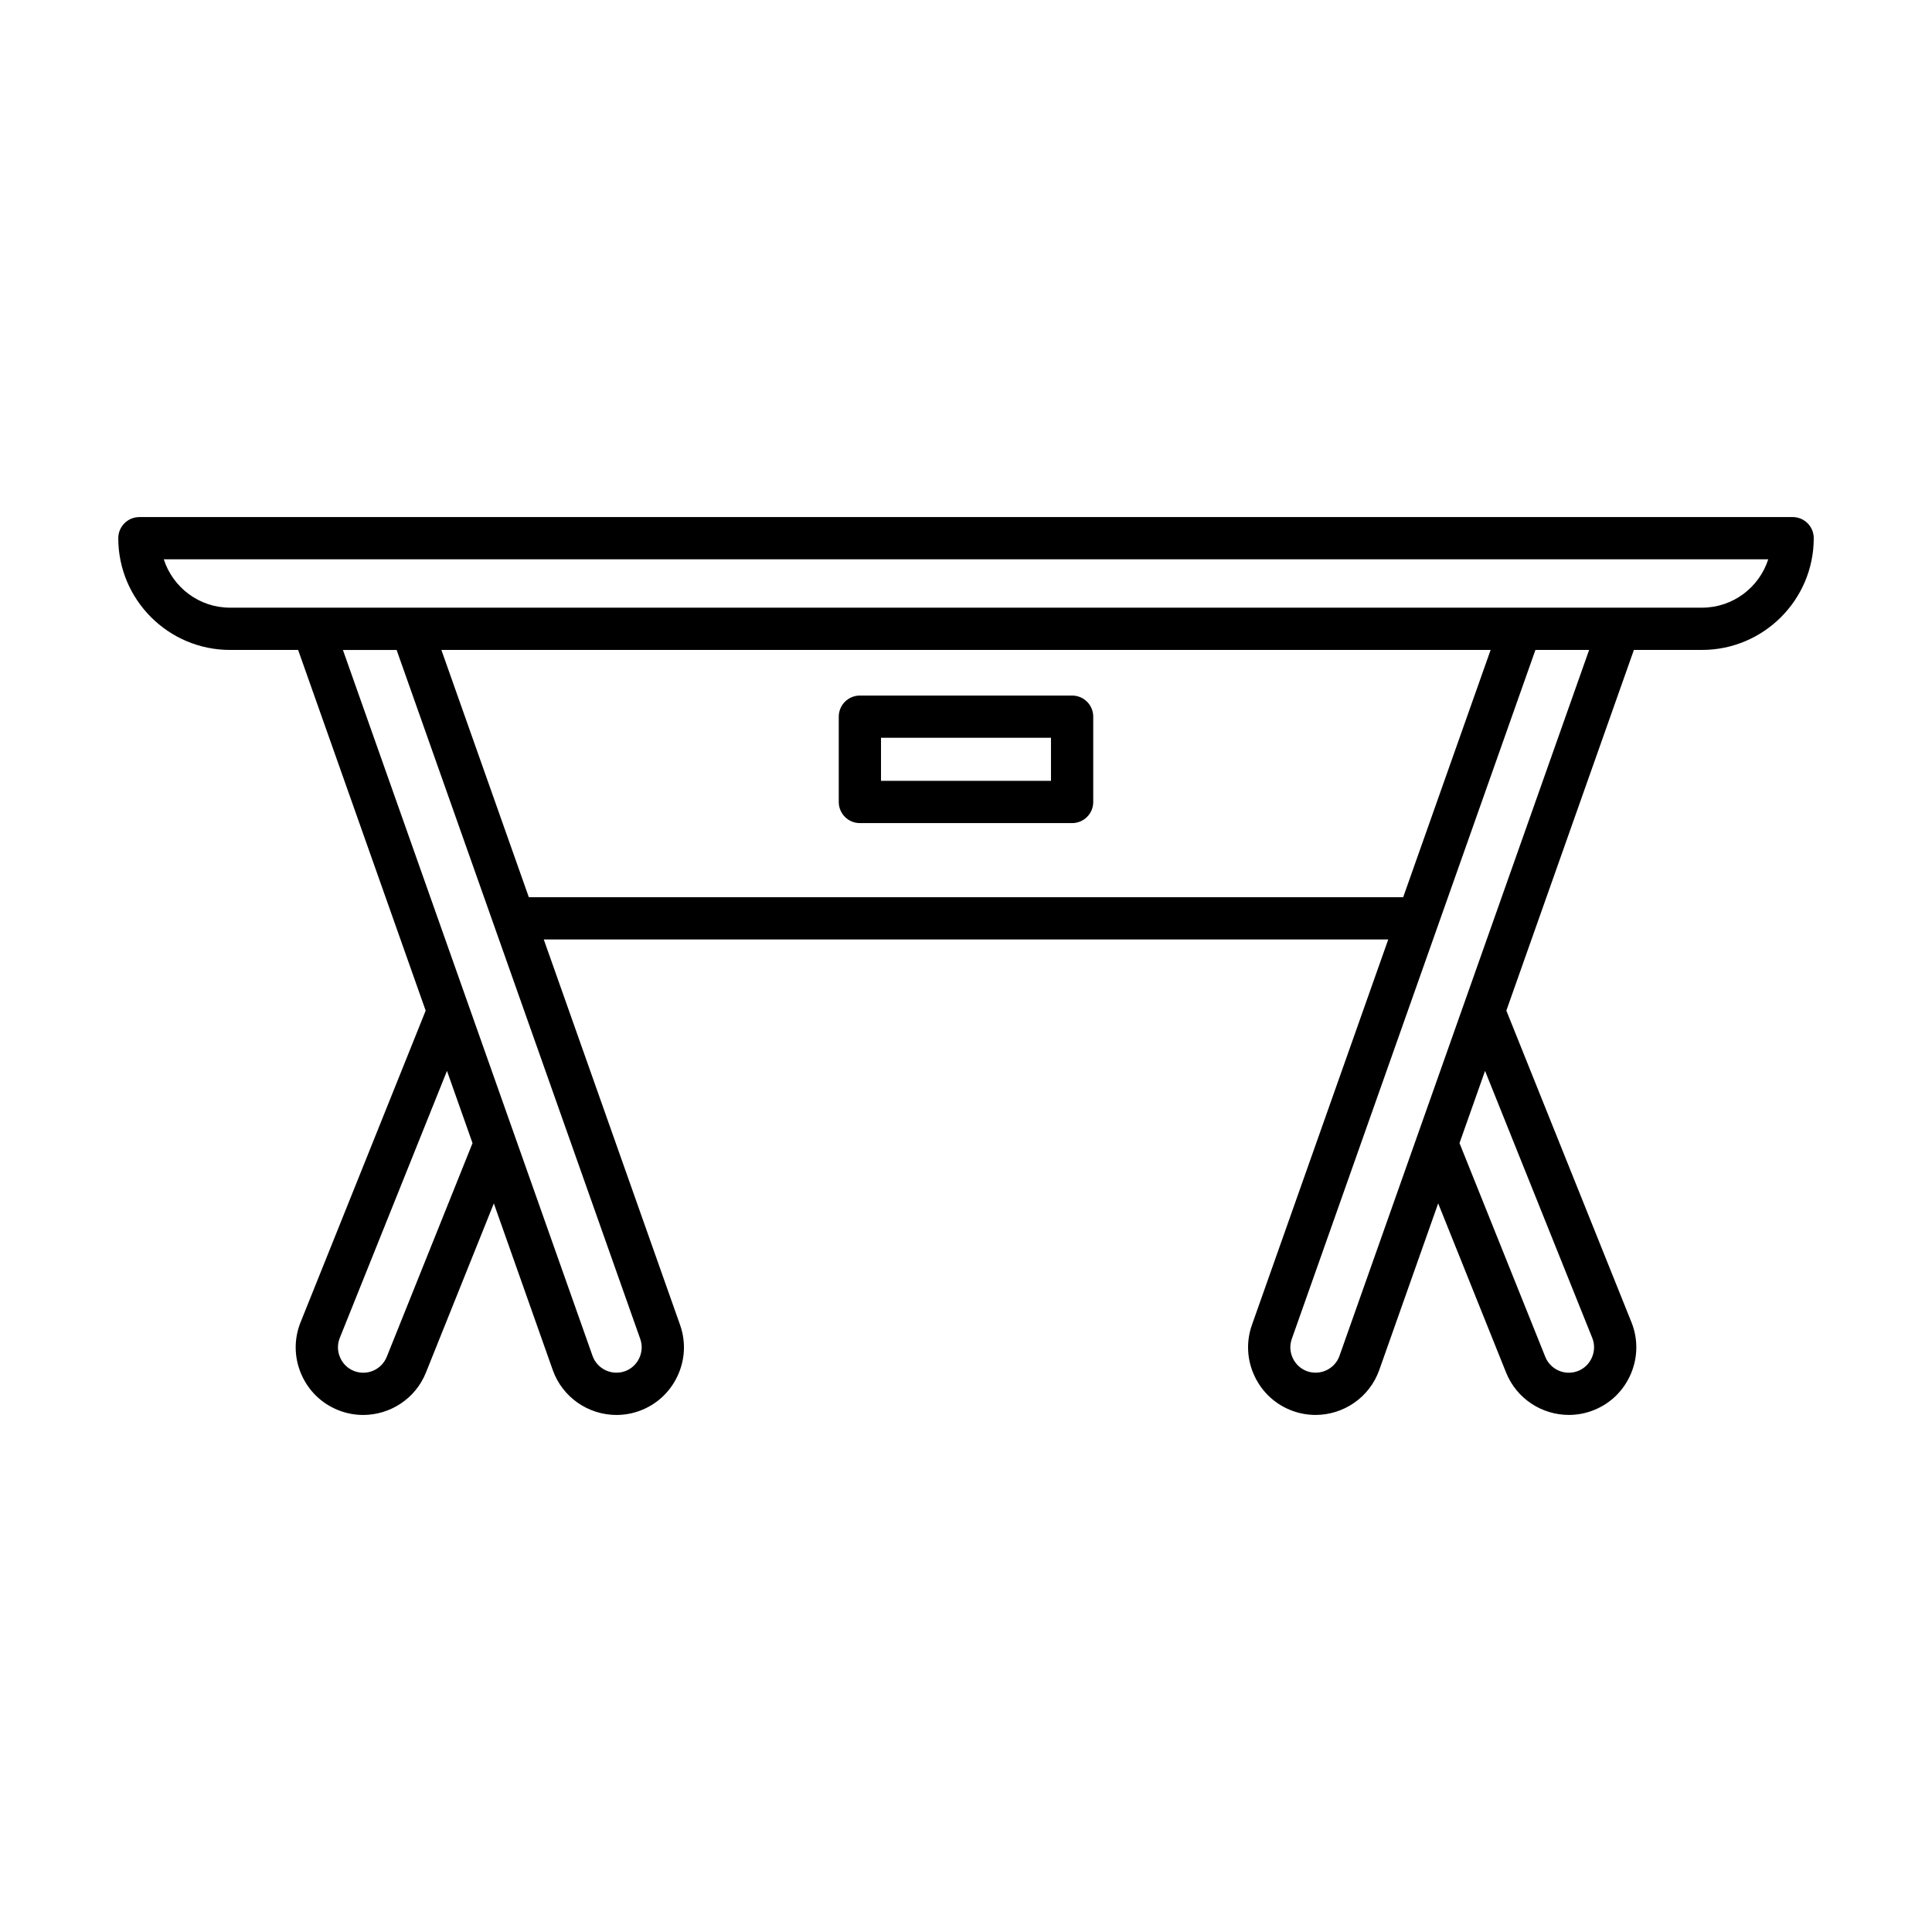
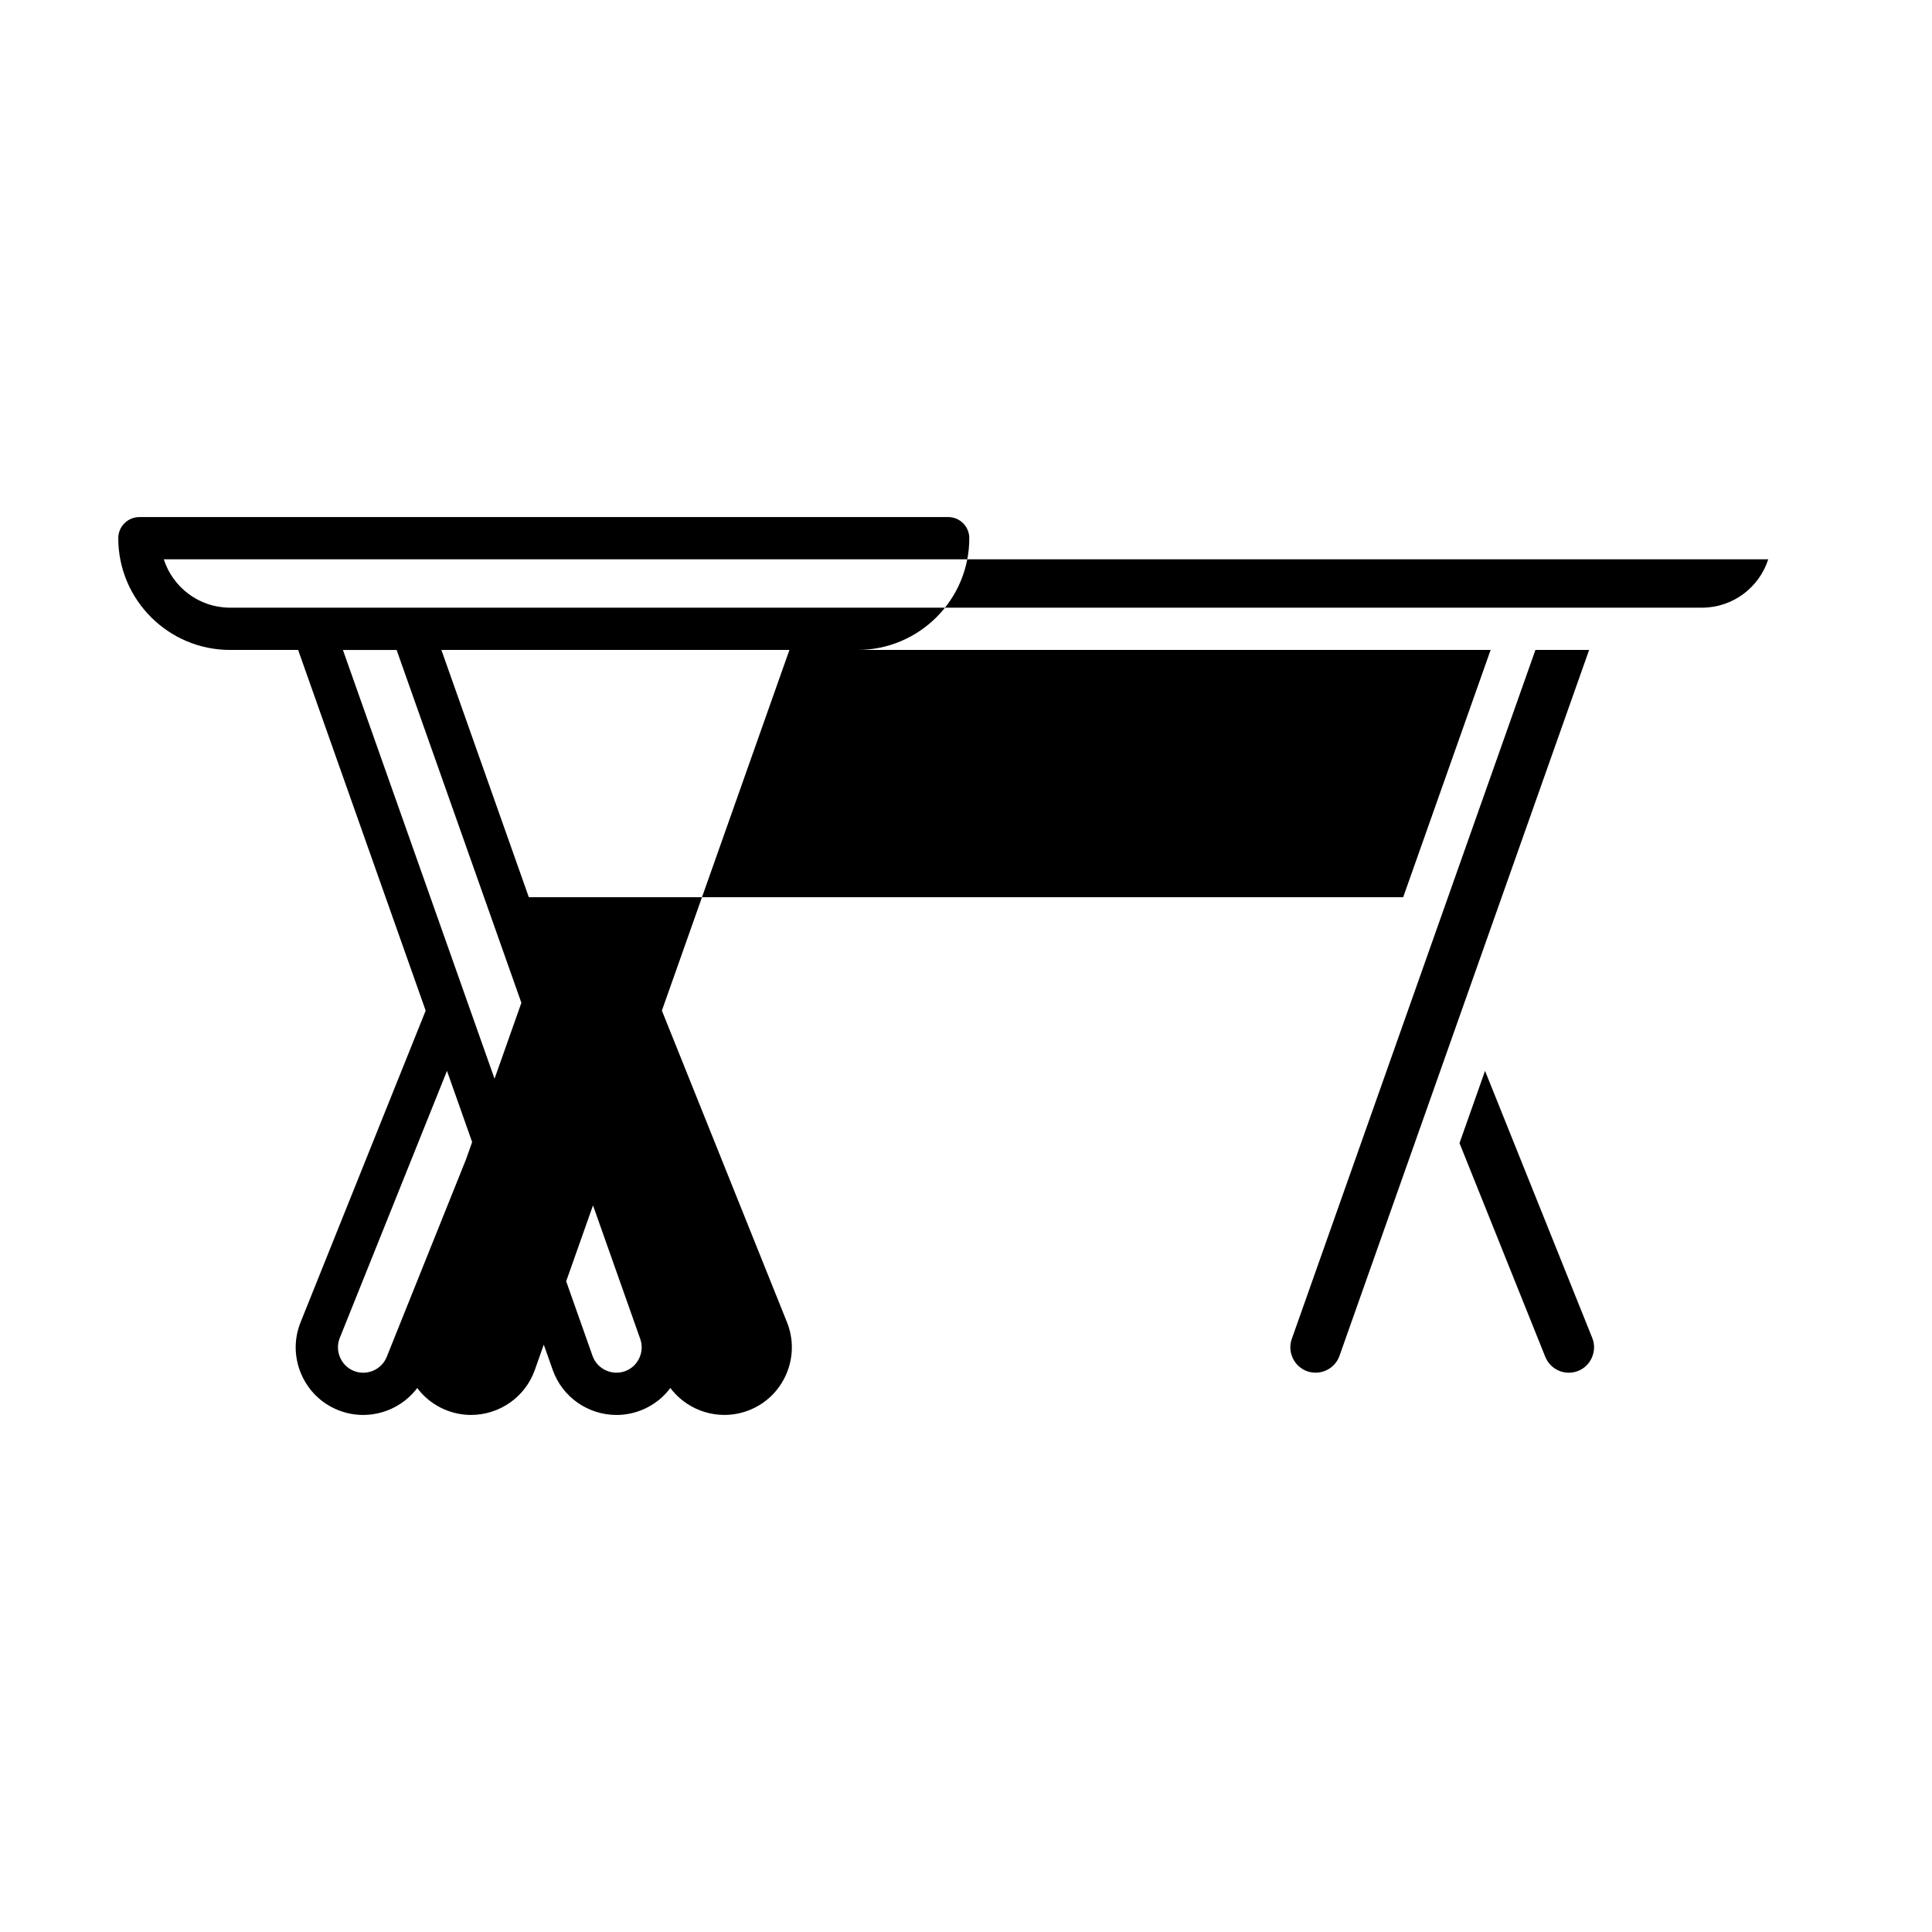
<svg xmlns="http://www.w3.org/2000/svg" fill="#000000" width="800px" height="800px" version="1.1" viewBox="144 144 512 512">
  <g>
-     <path d="m428.12 328.33h-56.242c-3.094 0-5.598 2.504-5.598 5.598v22.605c0 3.094 2.504 5.598 5.598 5.598h56.242c3.094 0 5.598-2.504 5.598-5.598v-22.605c0.004-3.094-2.5-5.598-5.598-5.598zm-5.598 22.602h-45.047v-11.41h45.047z" />
-     <path d="m619.07 281.03h-438.13c-3.094 0-5.598 2.504-5.598 5.598 0 16.328 13.289 29.613 29.617 29.613h18.047l33.801 95.586-33.152 82.586c-1.777 4.422-1.723 9.289 0.16 13.695 1.887 4.406 5.356 7.812 9.785 9.582 2.176 0.875 4.43 1.289 6.648 1.289 7.098 0 13.832-4.254 16.629-11.234l17.996-44.832 15.605 44.137c2.598 7.336 9.516 11.93 16.891 11.93 1.973 0 3.984-0.328 5.953-1.027 4.492-1.59 8.105-4.844 10.168-9.168 2.066-4.324 2.324-9.18 0.734-13.672l-36.117-102.14h223.79l-36.117 102.13c-1.59 4.5-1.332 9.352 0.734 13.676 2.062 4.324 5.676 7.578 10.168 9.168 1.969 0.699 3.981 1.027 5.953 1.027 7.375 0 14.297-4.594 16.891-11.934l15.605-44.133 17.996 44.832c2.801 6.981 9.535 11.234 16.629 11.234 2.219 0 4.473-0.414 6.648-1.289 4.43-1.77 7.898-5.176 9.785-9.582 1.879-4.406 1.934-9.273 0.16-13.695l-33.152-82.586 33.801-95.582h18.047c16.328 0 29.617-13.285 29.617-29.613 0.004-3.094-2.5-5.598-5.594-5.598zm-372.58 222.55c-1.379 3.426-5.269 5.106-8.727 3.723-1.645-0.66-2.945-1.941-3.652-3.598s-0.734-3.477-0.07-5.129l28.414-70.777 6.769 19.145zm67.184-4.734c0.59 1.672 0.492 3.488-0.285 5.117-0.777 1.625-2.125 2.844-3.805 3.438-3.477 1.215-7.32-0.605-8.555-4.082l-66.152-187.07h14.23zm-29.527-117.07-23.176-65.535h278.06l-23.176 65.535zm281.82 116.8c0.66 1.652 0.633 3.473-0.07 5.129-0.707 1.656-2.008 2.938-3.652 3.598-3.445 1.383-7.34-0.297-8.727-3.723l-22.734-56.641 6.769-19.145zm-66.988 4.734c-1.234 3.488-5.078 5.301-8.555 4.09-1.68-0.598-3.027-1.816-3.805-3.438-0.777-1.629-0.875-3.445-0.285-5.121l64.57-182.6h14.23zm96.07-198.27h-390.09c-8.207 0-15.176-5.391-17.555-12.82h425.2c-2.379 7.43-9.348 12.82-17.555 12.82z" />
+     <path d="m619.07 281.03h-438.13c-3.094 0-5.598 2.504-5.598 5.598 0 16.328 13.289 29.613 29.617 29.613h18.047l33.801 95.586-33.152 82.586c-1.777 4.422-1.723 9.289 0.16 13.695 1.887 4.406 5.356 7.812 9.785 9.582 2.176 0.875 4.43 1.289 6.648 1.289 7.098 0 13.832-4.254 16.629-11.234l17.996-44.832 15.605 44.137c2.598 7.336 9.516 11.93 16.891 11.93 1.973 0 3.984-0.328 5.953-1.027 4.492-1.59 8.105-4.844 10.168-9.168 2.066-4.324 2.324-9.18 0.734-13.672l-36.117-102.14l-36.117 102.13c-1.59 4.5-1.332 9.352 0.734 13.676 2.062 4.324 5.676 7.578 10.168 9.168 1.969 0.699 3.981 1.027 5.953 1.027 7.375 0 14.297-4.594 16.891-11.934l15.605-44.133 17.996 44.832c2.801 6.981 9.535 11.234 16.629 11.234 2.219 0 4.473-0.414 6.648-1.289 4.43-1.77 7.898-5.176 9.785-9.582 1.879-4.406 1.934-9.273 0.16-13.695l-33.152-82.586 33.801-95.582h18.047c16.328 0 29.617-13.285 29.617-29.613 0.004-3.094-2.5-5.598-5.594-5.598zm-372.58 222.55c-1.379 3.426-5.269 5.106-8.727 3.723-1.645-0.66-2.945-1.941-3.652-3.598s-0.734-3.477-0.07-5.129l28.414-70.777 6.769 19.145zm67.184-4.734c0.59 1.672 0.492 3.488-0.285 5.117-0.777 1.625-2.125 2.844-3.805 3.438-3.477 1.215-7.32-0.605-8.555-4.082l-66.152-187.07h14.23zm-29.527-117.07-23.176-65.535h278.06l-23.176 65.535zm281.82 116.8c0.66 1.652 0.633 3.473-0.07 5.129-0.707 1.656-2.008 2.938-3.652 3.598-3.445 1.383-7.34-0.297-8.727-3.723l-22.734-56.641 6.769-19.145zm-66.988 4.734c-1.234 3.488-5.078 5.301-8.555 4.09-1.68-0.598-3.027-1.816-3.805-3.438-0.777-1.629-0.875-3.445-0.285-5.121l64.57-182.6h14.23zm96.07-198.27h-390.09c-8.207 0-15.176-5.391-17.555-12.82h425.2c-2.379 7.43-9.348 12.82-17.555 12.82z" />
  </g>
</svg>